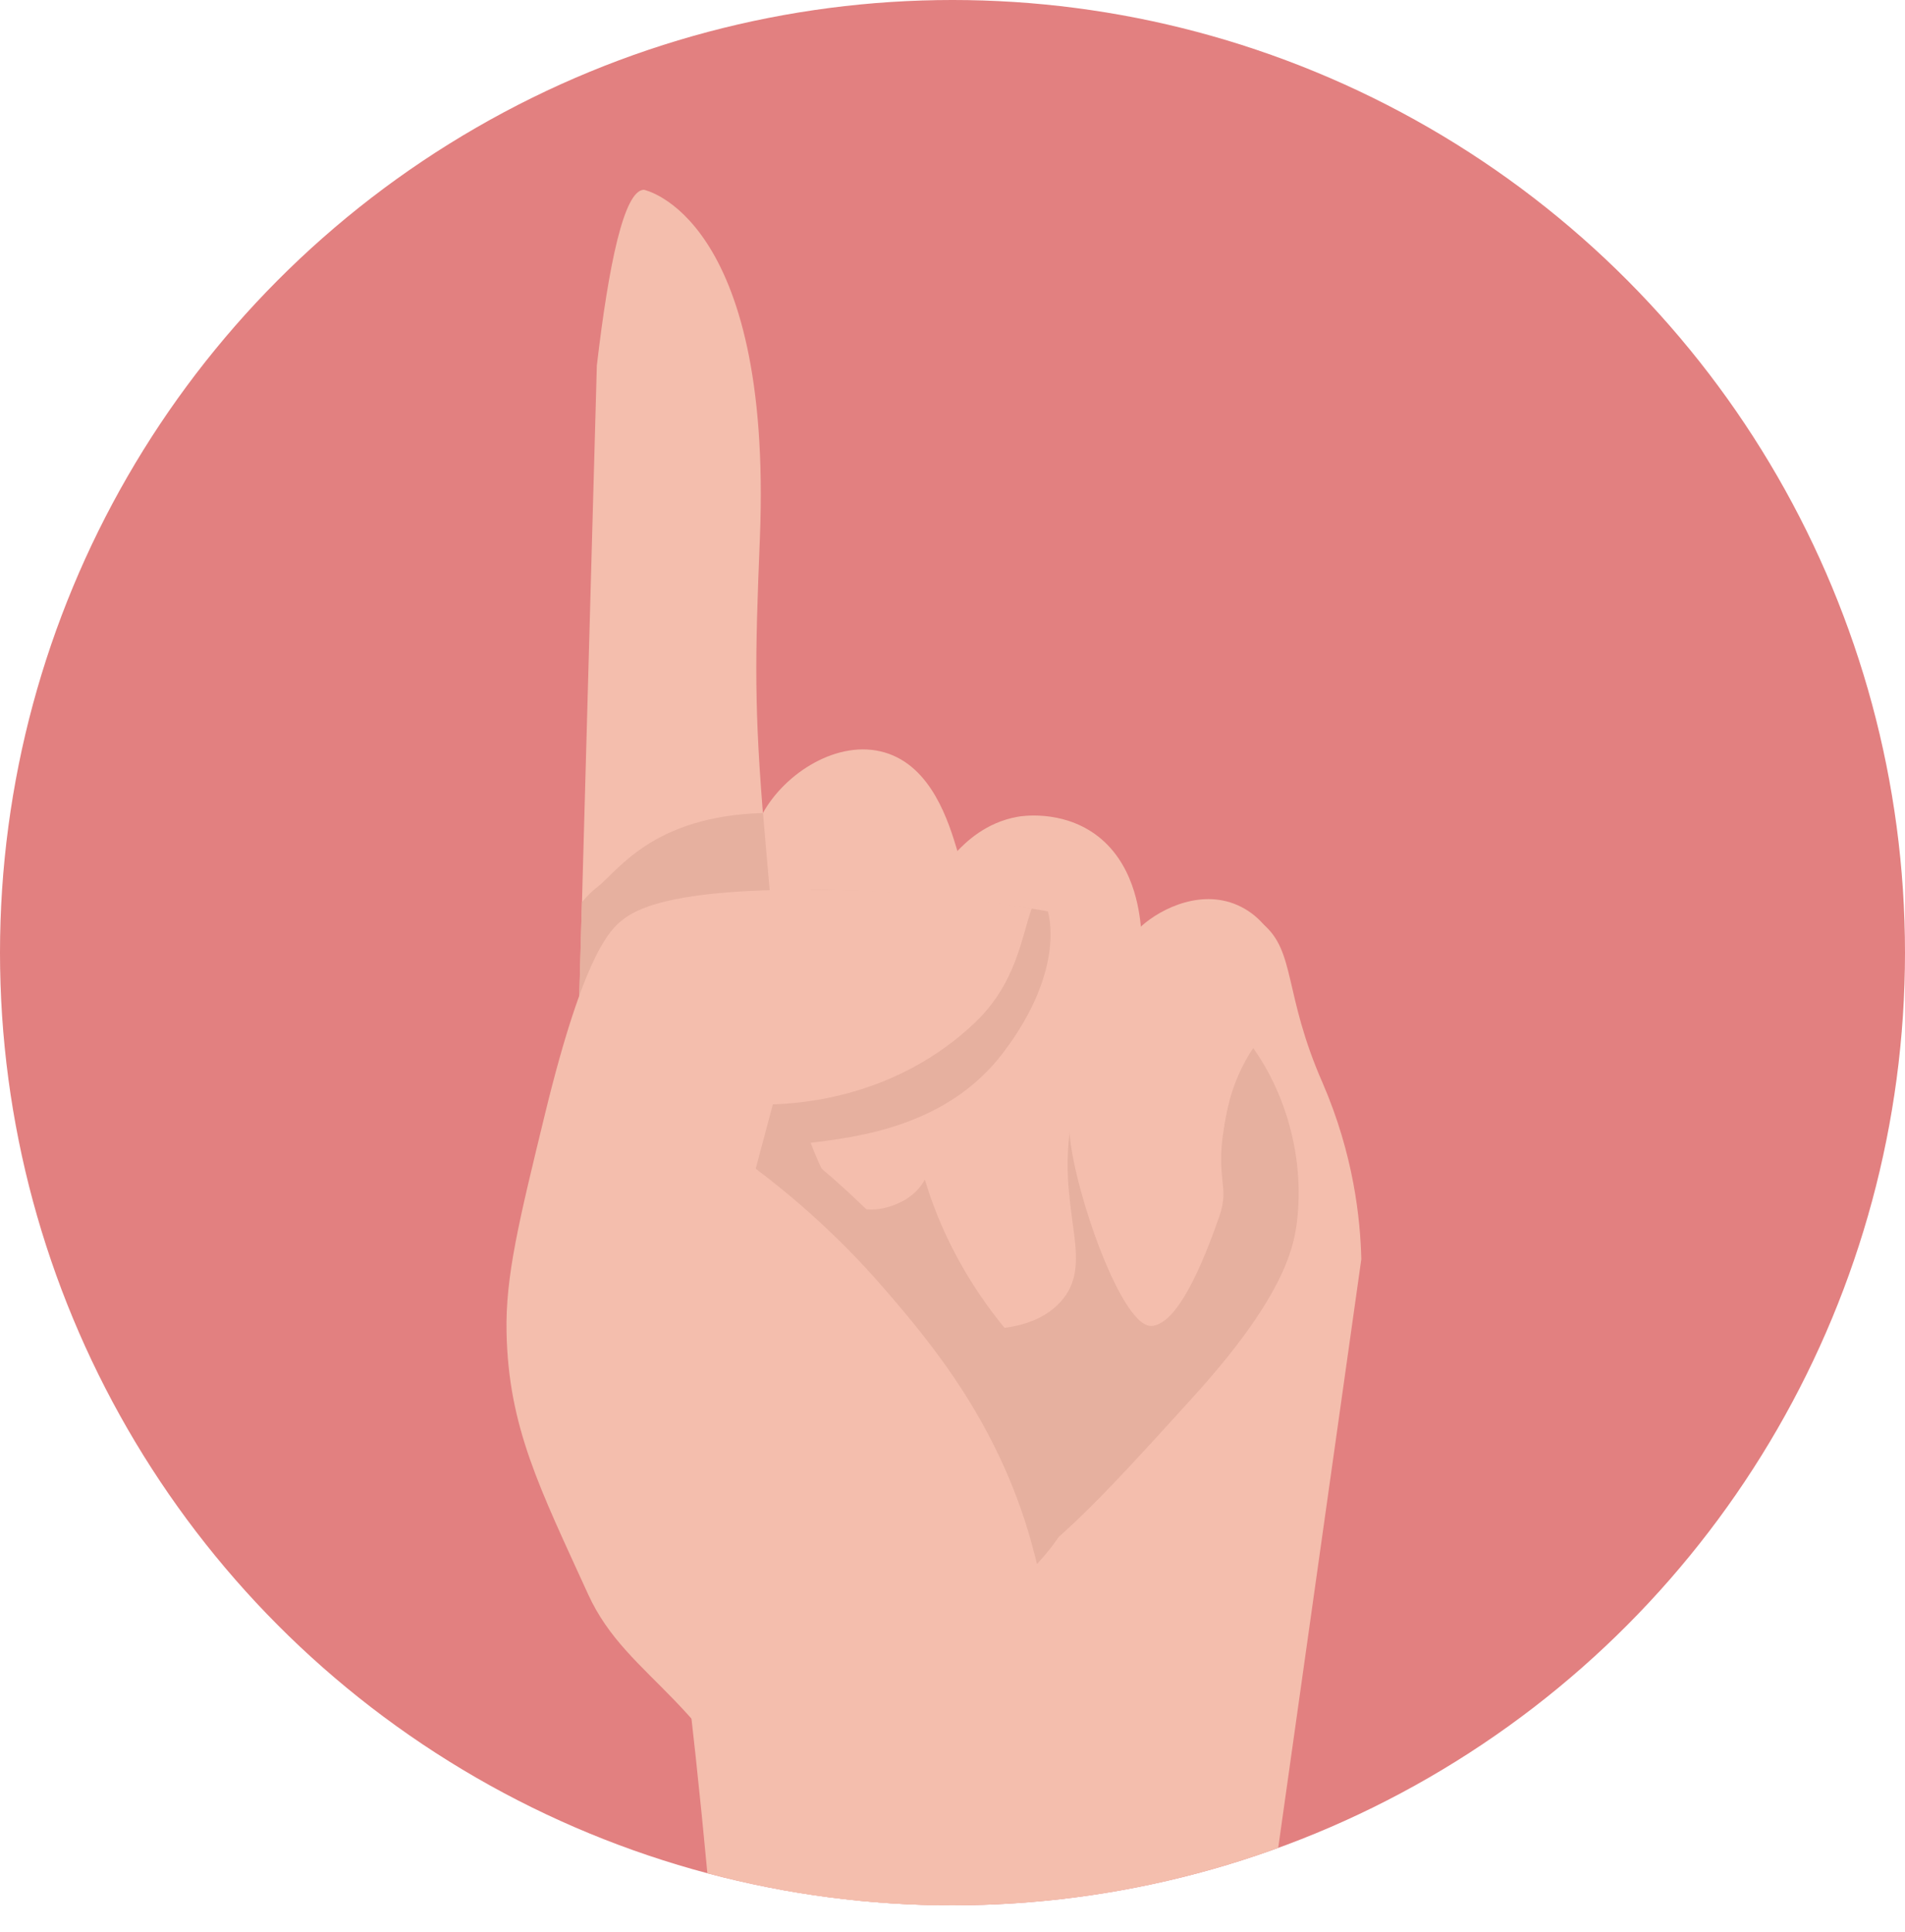
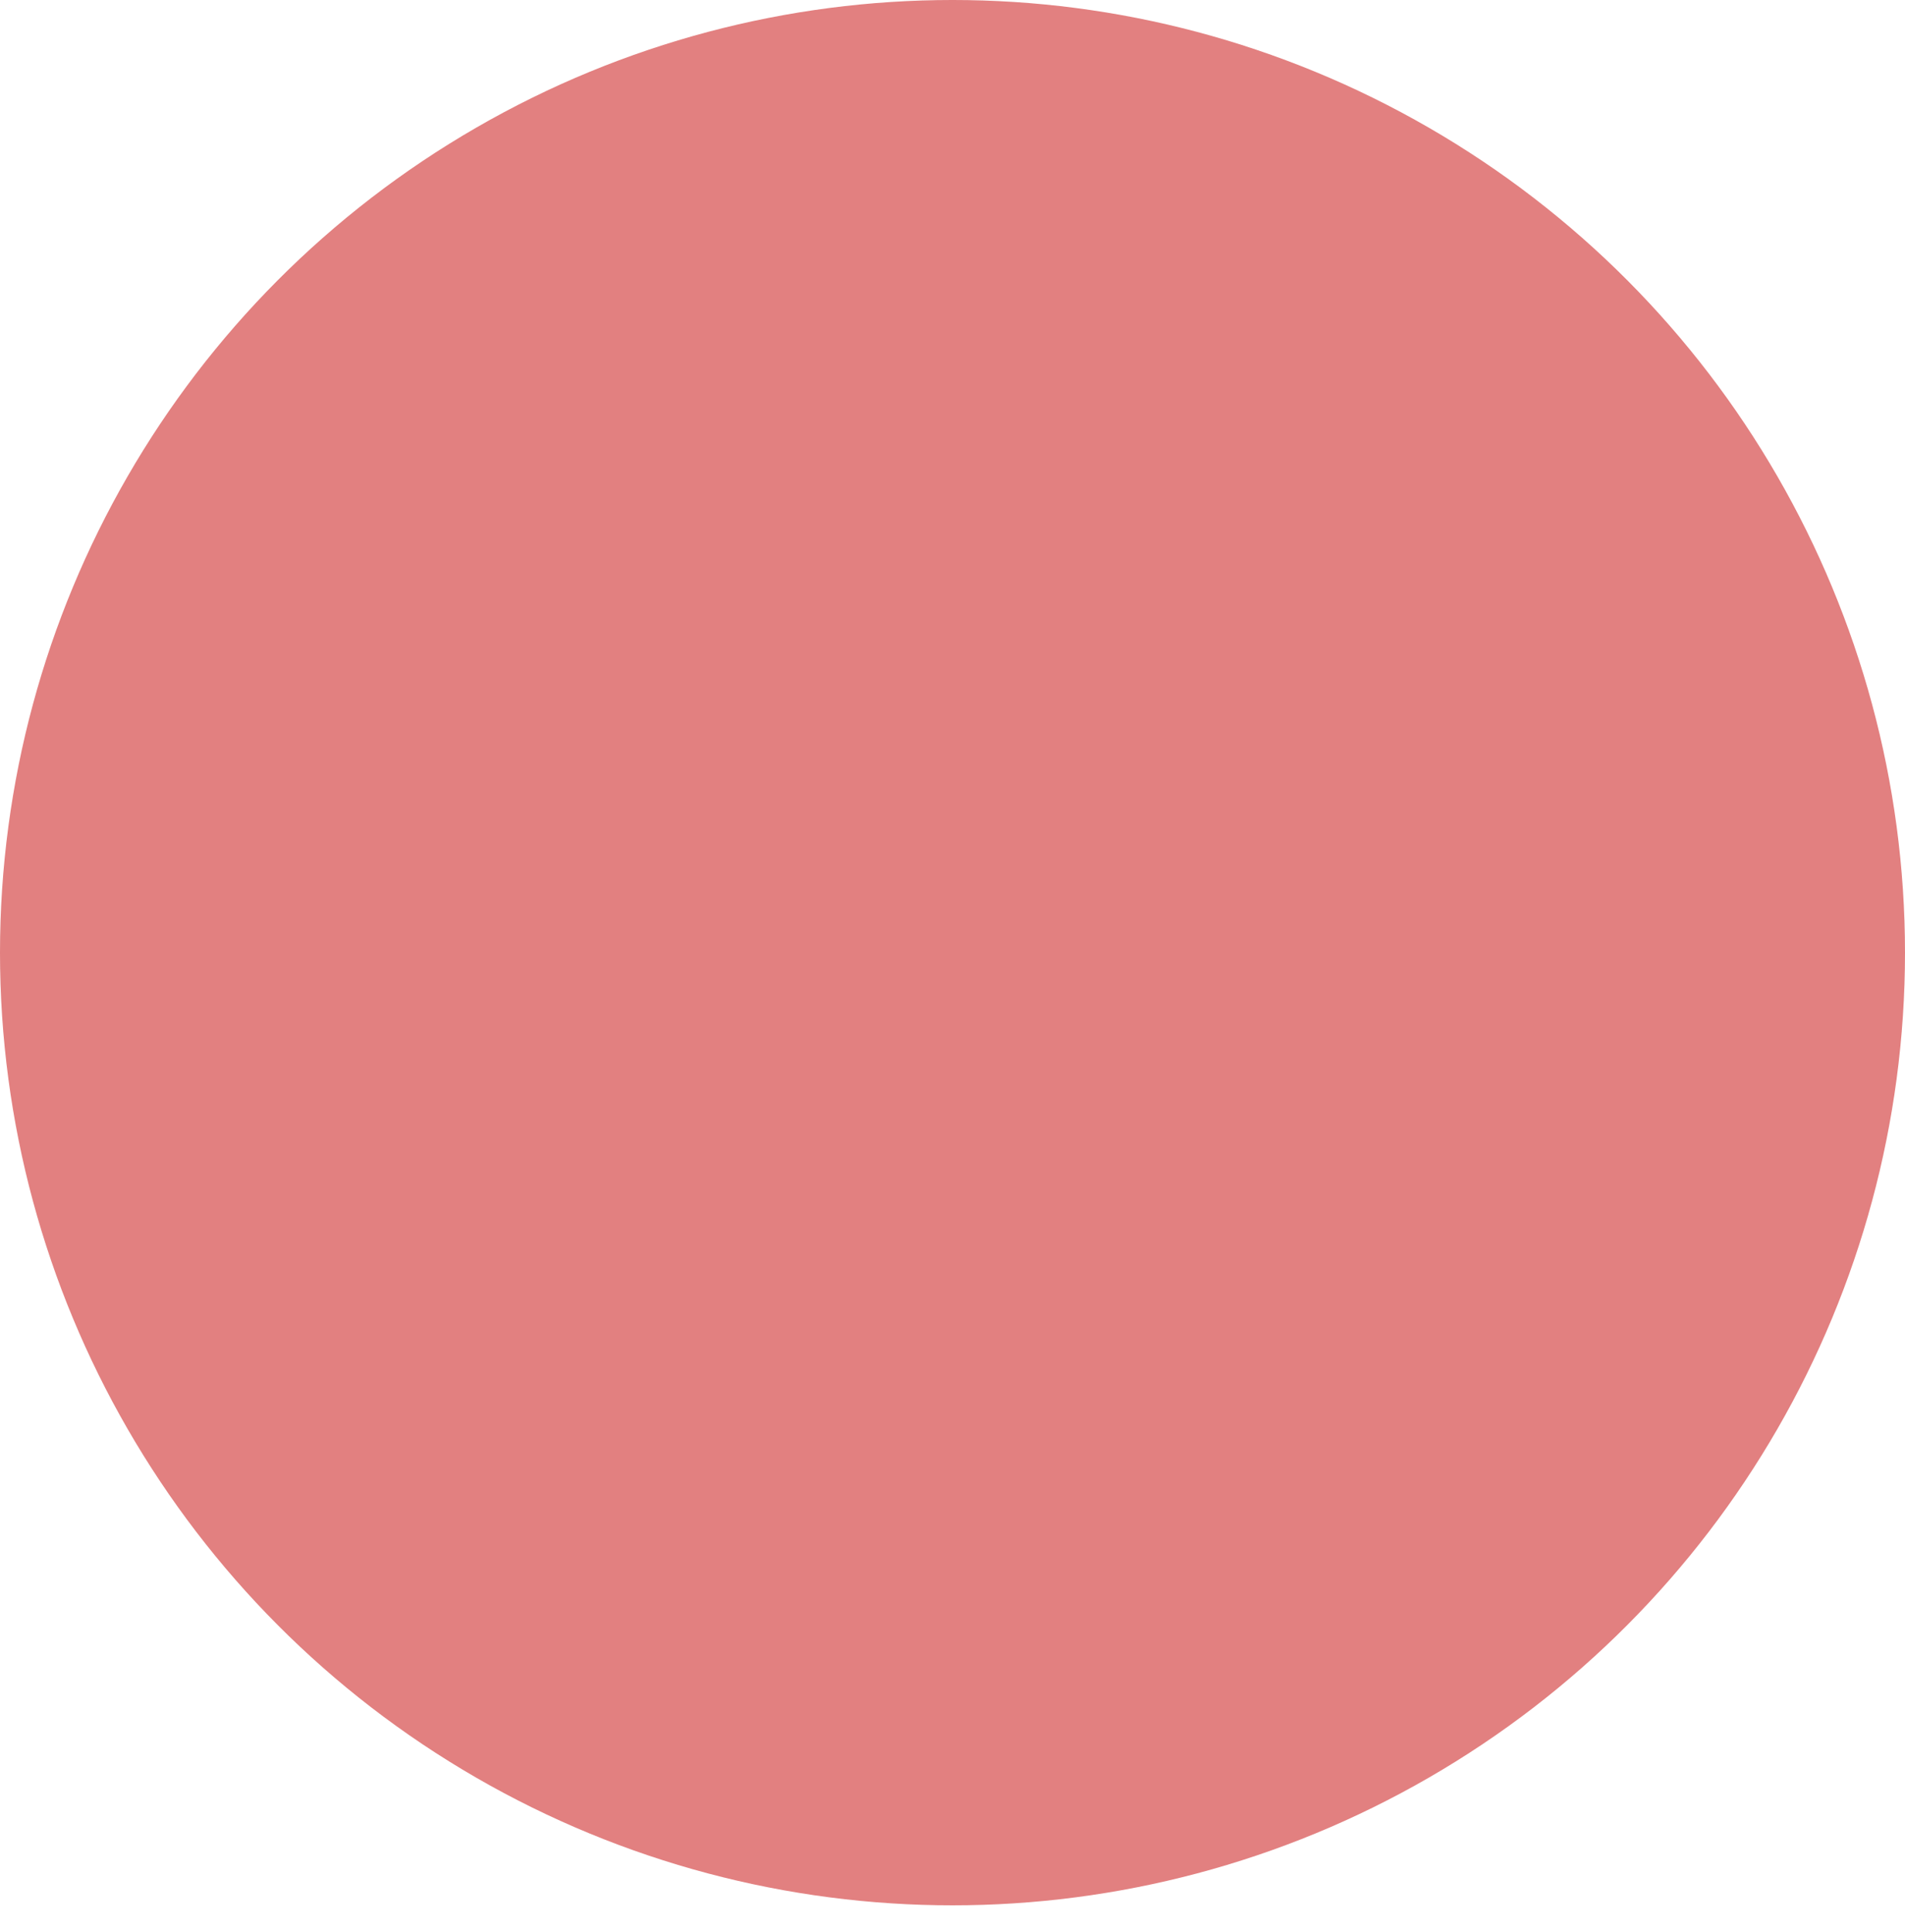
<svg xmlns="http://www.w3.org/2000/svg" id="Laag_2" data-name="Laag 2" viewBox="0 0 100 101.4">
  <defs>
    <style> .cls-1 { fill: #e28080; } .cls-2 { fill: #e6b09f; } .cls-3 { fill: #f4bead; } .cls-4 { clip-path: url(#clippath); } </style>
    <clipPath id="clippath">
-       <circle class="cls-1" cx="50" cy="50" r="50" />
-     </clipPath>
+       </clipPath>
  </defs>
  <g id="Iconen">
    <g>
      <circle class="cls-1" cx="50" cy="50" r="50" />
      <g class="cls-4">
        <g>
-           <path class="cls-3" d="M66.94,98.1c-5.17,5.77-29.58,2.61-29.8.29-1.54-16.52-3.91-31.94-6.73-46.15.05-1.63.09-3.27.14-4.9.26-9.37.52-18.76.78-28.15.62-5.31,1.43-9.21,2.47-9.23,0,0,6.76,1.34,6.09,18.26-.26,6.4-.31,8.94.23,15.33.05.34.11.69.15,1.02.47,3.13.95,6.23,1.42,9.34,4.03-1.16,9.28-2.11,14.33-3.1,3.71-.7,7.31-1.45,10.28-2.31,1.72,1.45,1.08,3.68,3.13,8.34,1.63,3.77,1.98,7.14,2.03,9.25-1.51,10.67-3.01,21.34-4.52,32.01" />
          <path class="cls-2" d="M38.08,56.62c-2.45,3.5-2.49,7.29-2.48,9.02.03,8.22,5.67,17.8,12.62,18.26,4.55.3,7.91-3.41,14.43-10.6,4.65-5.12,5.23-7.71,5.41-9.02.51-3.71-.74-7.74-3.16-10.37-6.23-6.79-21.17-5.38-26.83,2.71" />
          <path class="cls-3" d="M50.26,44.67c-.45-1.49-1.34-4.46-3.83-5.18-2.44-.71-5.22,1.08-6.38,3.18-.71,1.29-.61,2.75-.38,5.61.37,4.53,1.33,7.34,2.48,10.6,1.05,2.98,1.74,4.18,2.93,4.51,1.18.33,2.32-.35,2.48-.45,1.68-1.05,1.76-3.09,2.48-9.92.58-5.5.78-6.49.22-8.34" />
-           <path class="cls-3" d="M59.89,48.63c-.09-.83-.37-3.4-2.42-4.86-1.79-1.27-3.86-.94-4.06-.9-1.69.3-2.73,1.36-3.16,1.8-.47.49-1.78,2-2.29,7.42-.26,2.73-.44,4.75.03,7.46.85,4.81,3.2,8.27,4.74,10.14.87-.11,2.07-.42,2.93-1.35,1.81-1.98-.02-4.51.47-8.74.63-5.46,4.26-6.26,3.75-10.97" />
          <path class="cls-3" d="M60.4,69.59c1.59.02,3.13-4.4,3.61-5.76.54-1.54-.18-1.92.22-4.51.13-.86.35-2.18,1.13-3.61.91-1.69,1.57-1.62,1.94-2.72.56-1.67-.09-4.36-2.16-5.4-1.97-.99-4.15.05-5.24,1.03-.46.41-.78.86-1.97,4.16-1.2,3.31-1.79,4.99-1.8,6.31-.02,2.55,2.62,10.48,4.28,10.5" />
-           <path class="cls-2" d="M56.12,78.94c.84,3.33-16.42,14.95-16.63,12.63-1.54-16.52-6.26-25.11-9.08-39.32.04-1.63.09-3.27.14-4.9.26-.32.53-.58.79-.78,1.11-.86,2.9-3.73,8.71-3.9l.41,4.71,2.14-.68c4.25.03,8.17.4,12.4,1.13,0,0,1.03,2.98-2.34,7.42-2.93,3.86-7.59,4.44-10.39,4.76l-.12.52c2.14,1.71,4.14,3.63,5.94,5.72,2.43,2.81,6.19,5.34,8.05,12.68" />
          <path class="cls-3" d="M40.8,97.82c-3.29-8.68-7.82-9.52-9.93-14.15-2.54-5.57-4.18-8.76-4.28-13.75-.06-2.93.64-5.79,2.03-11.5,2.05-8.41,3.43-9.65,4.06-10.14.58-.46,2.27-1.63,9.92-1.58,3.17.02,6.57.11,11.56.98-.53,1.43-.78,3.9-2.99,6-4.12,3.92-9.16,4.24-10.6,4.28-.3,1.13-.6,2.26-.9,3.38,1.74,1.31,4.22,3.37,6.76,6.31,2.46,2.85,6.2,7.27,7.89,13.98.8,3.16,1.74,6.88.45,11.05-1.61,5.19.52,2.41-3.87,6.29-1.89,1.67-8.12,3.66-9.9,1.4" />
        </g>
      </g>
    </g>
  </g>
</svg>